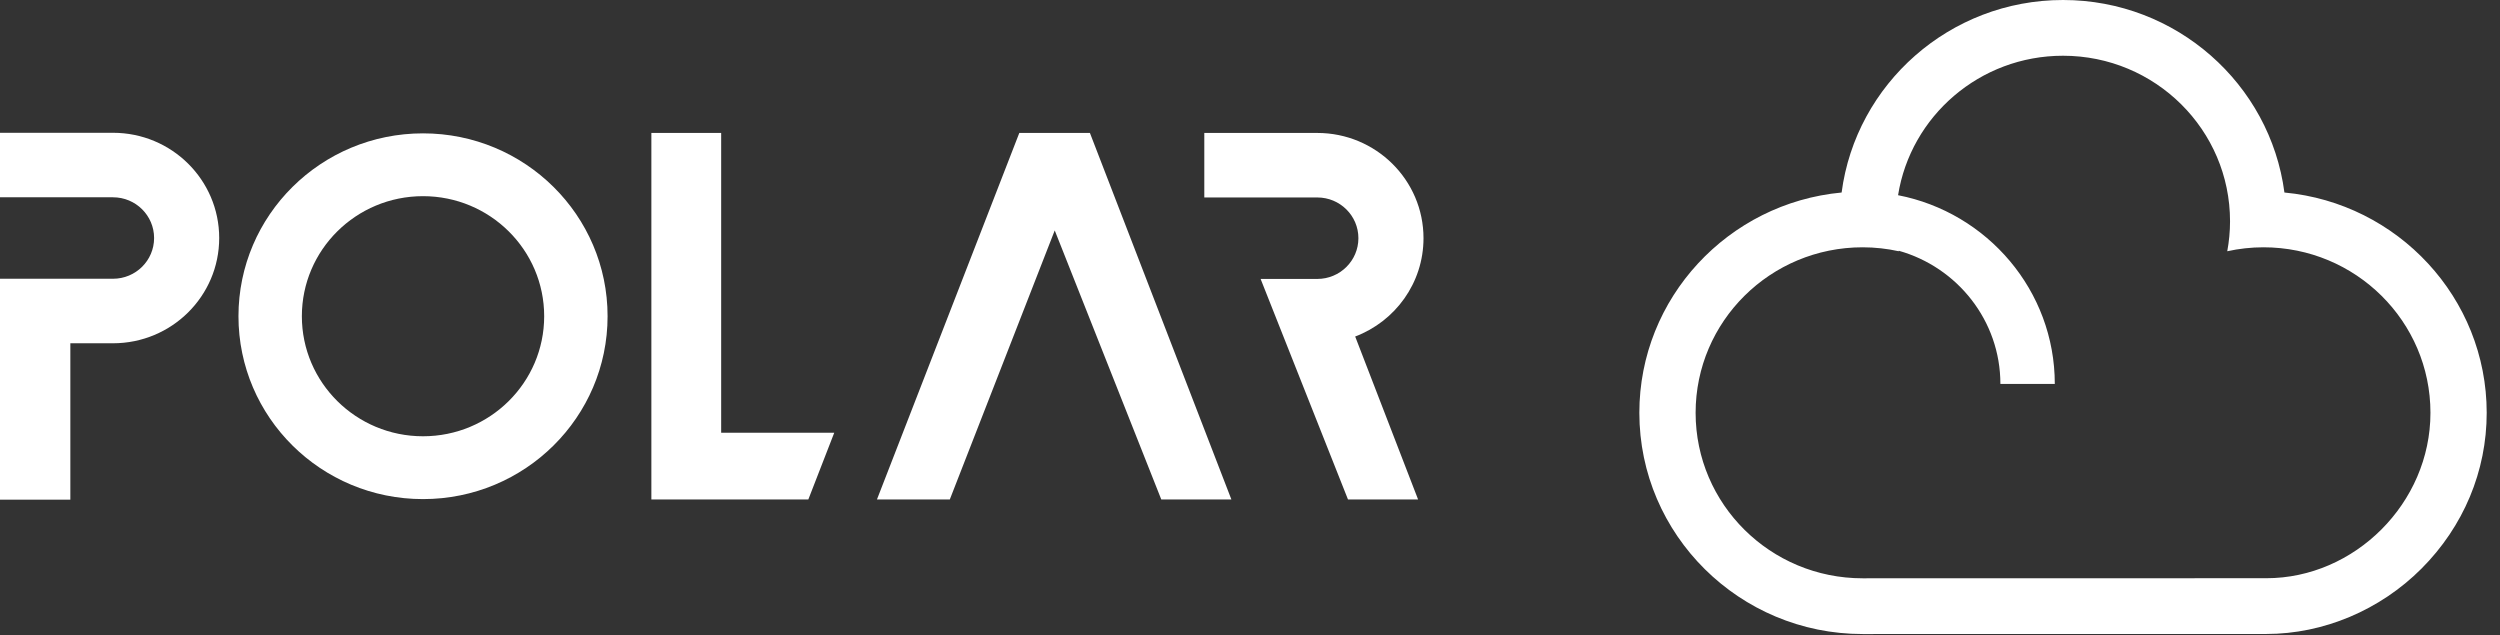
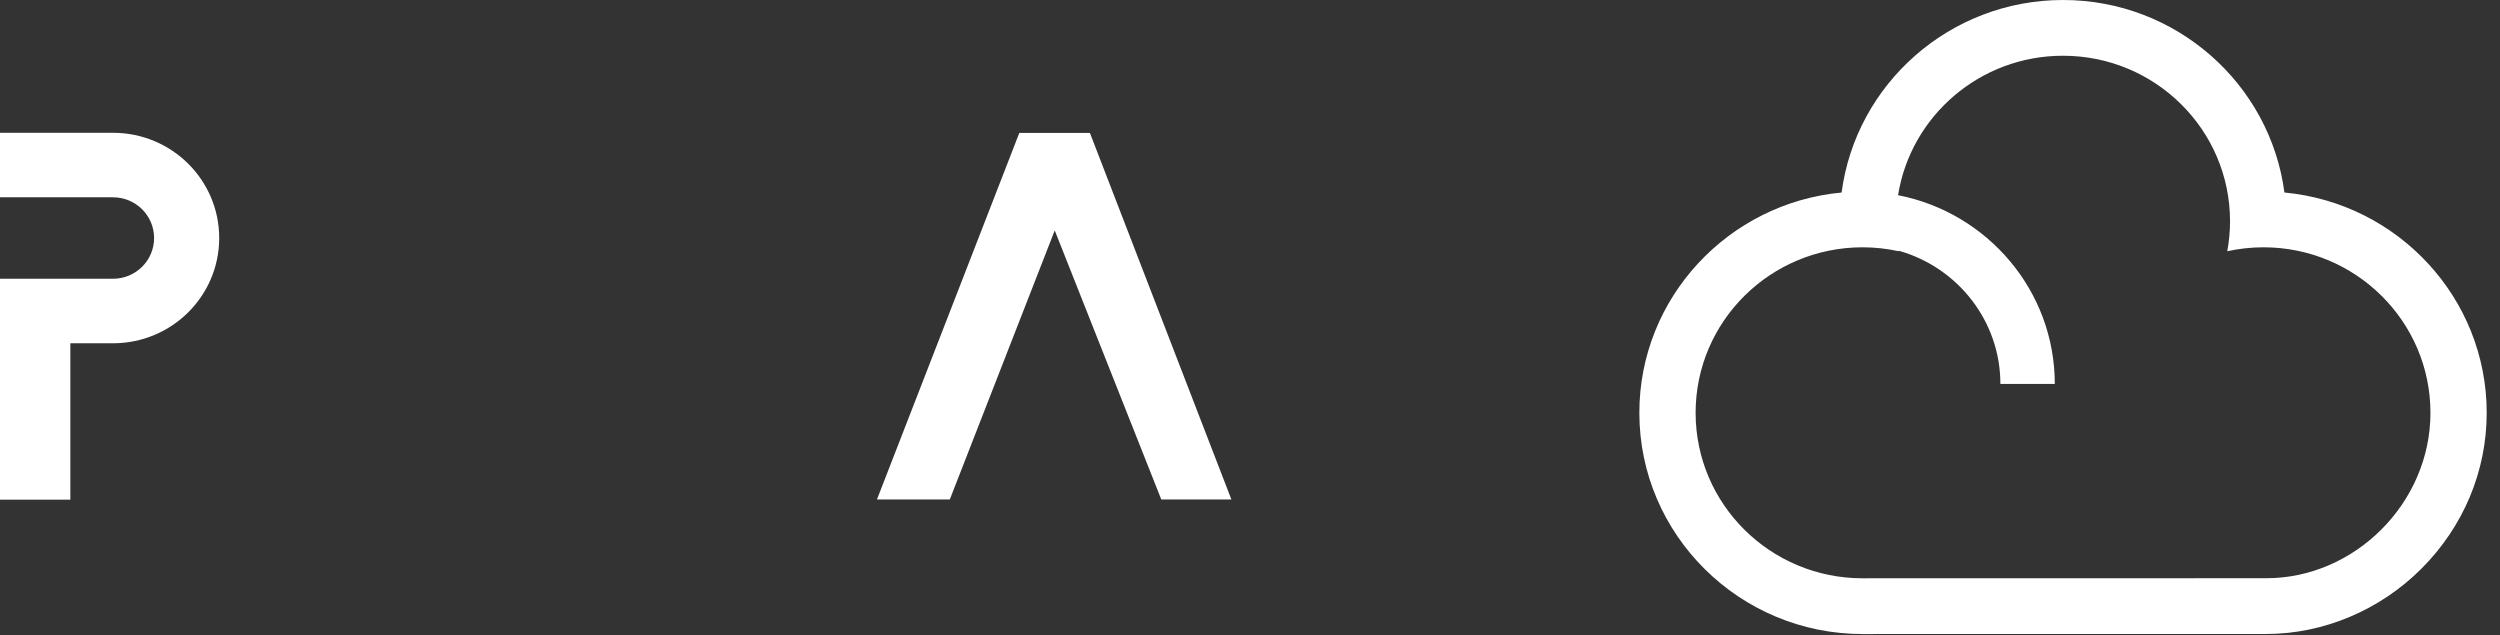
<svg xmlns="http://www.w3.org/2000/svg" viewBox="0 0 122 31" version="1.1">
  <rect x="0" y="0" width="122" height="31" fill="#333333" stroke="none" />
  <title>polar_cloud_mobile</title>
  <desc>Created with Sketch.</desc>
  <defs />
  <g class="Polar-Icons-SVG" stroke="none" stroke-width="1" fill="white" fill-rule="evenodd">
    <g class="polar_cloud_mobile">
      <g class="Polar-Cloud">
        <g class="Group-4" transform="translate(0, 6.388)">
-           <polygon id="Fill-1" points="31.787 0.1 35.193 0.1 35.193 14.728 40.712 14.728 39.446 17.987 31.787 17.987" />
          <polygon id="Fill-2" points="51.471 4.857 56.671 17.987 60.092 17.987 53.188 0.1 49.742 0.1 42.795 17.987 46.35 17.987" />
          <path d="M5.514,0.092 L0,0.092 L0,3.24 L5.514,3.24 C6.622,3.24 7.52,4.13 7.52,5.228 C7.52,6.326 6.622,7.215 5.514,7.215 L0,7.215 L0,17.996 L3.433,17.996 L3.433,10.364 L5.514,10.364 C8.377,10.364 10.697,8.064 10.697,5.228 C10.697,2.391 8.377,0.092 5.514,0.092" id="Fill-3" />
-           <path d="M20.643,14.902 C17.378,14.902 14.731,12.279 14.731,9.044 C14.731,5.808 17.378,3.185 20.643,3.185 C23.909,3.185 26.556,5.808 26.556,9.044 C26.556,12.279 23.909,14.902 20.643,14.902 M20.643,0.12 C15.669,0.12 11.637,4.115 11.637,9.044 C11.637,13.972 15.669,17.968 20.643,17.968 C25.617,17.968 29.65,13.972 29.65,9.044 C29.65,4.115 25.617,0.12 20.643,0.12" id="Fill-5" />
-           <path d="M66.133,10.034 C68.082,9.296 69.467,7.427 69.467,5.236 C69.467,2.4 67.146,0.1 64.284,0.1 L58.77,0.1 L58.77,0.102 L58.77,3.248 L64.284,3.248 C65.391,3.248 66.29,4.138 66.29,5.236 C66.29,6.334 65.391,7.224 64.284,7.224 L61.518,7.224 L65.782,17.987 L69.203,17.987 L66.133,10.034 L66.133,10.034 Z" id="Fill-7" />
        </g>
        <path d="M110.599,28.217 C106.295,28.217 92.366,28.221 90.896,28.221 C86.395,28.221 82.746,24.605 82.746,20.145 C82.746,15.684 86.395,12.068 90.896,12.068 C91.502,12.068 92.092,12.136 92.661,12.261 C92.66,12.253 92.659,12.244 92.657,12.236 C95.517,13.04 97.619,15.648 97.619,18.736 L100.274,18.736 C100.274,14.179 96.979,10.372 92.626,9.526 C93.241,5.669 96.611,2.72 100.676,2.72 C105.177,2.72 108.826,6.336 108.826,10.797 C108.826,11.297 108.778,11.786 108.69,12.261 C109.259,12.136 109.849,12.068 110.455,12.068 C114.957,12.068 118.606,15.684 118.606,20.145 C118.606,24.557 114.902,28.217 110.599,28.217 M111.48,9.395 C110.785,4.102 106.204,0 100.676,0 C95.147,0 90.566,4.102 89.871,9.395 C84.342,9.909 80,14.534 80,20.145 C80,26.098 84.888,30.941 90.896,30.941 C91.438,30.941 93.676,30.941 96.501,30.94 C101.333,30.939 107.883,30.938 110.599,30.938 C113.386,30.938 116.145,29.775 118.168,27.749 C120.221,25.692 121.351,22.992 121.351,20.145 C121.351,14.534 117.009,9.909 111.48,9.395" id="Fill-20" />
      </g>
    </g>
  </g>
</svg>